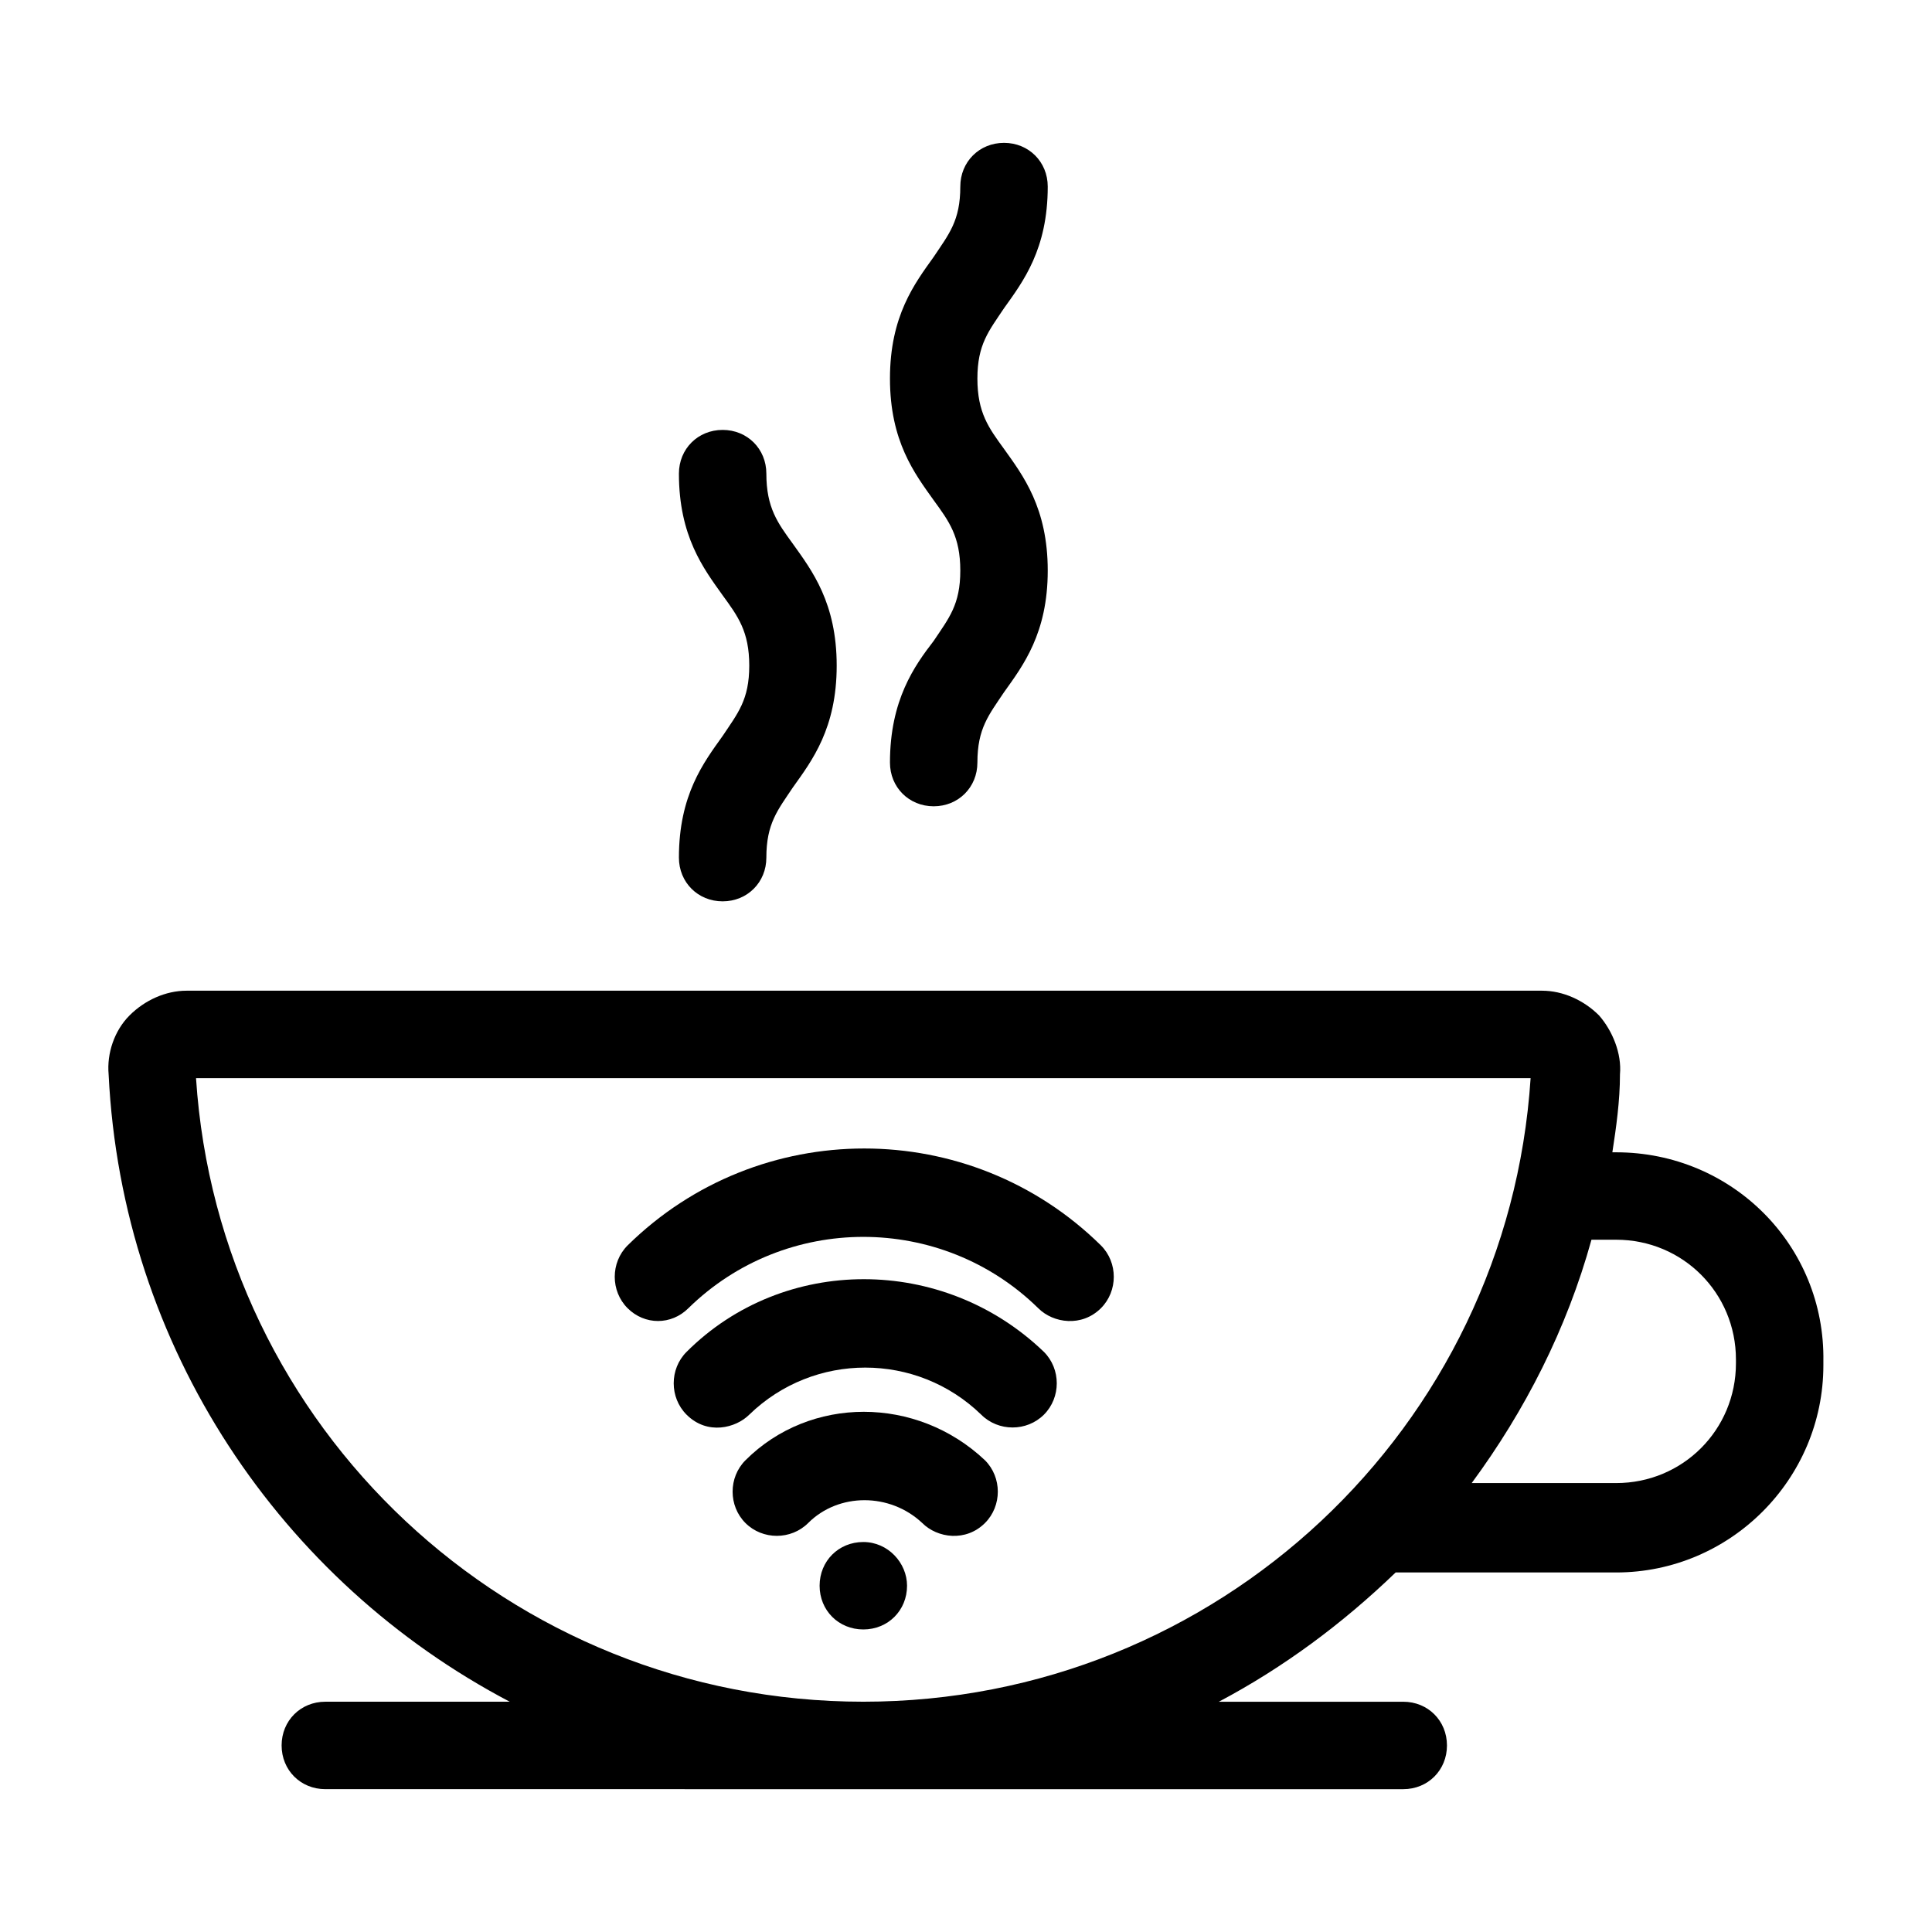
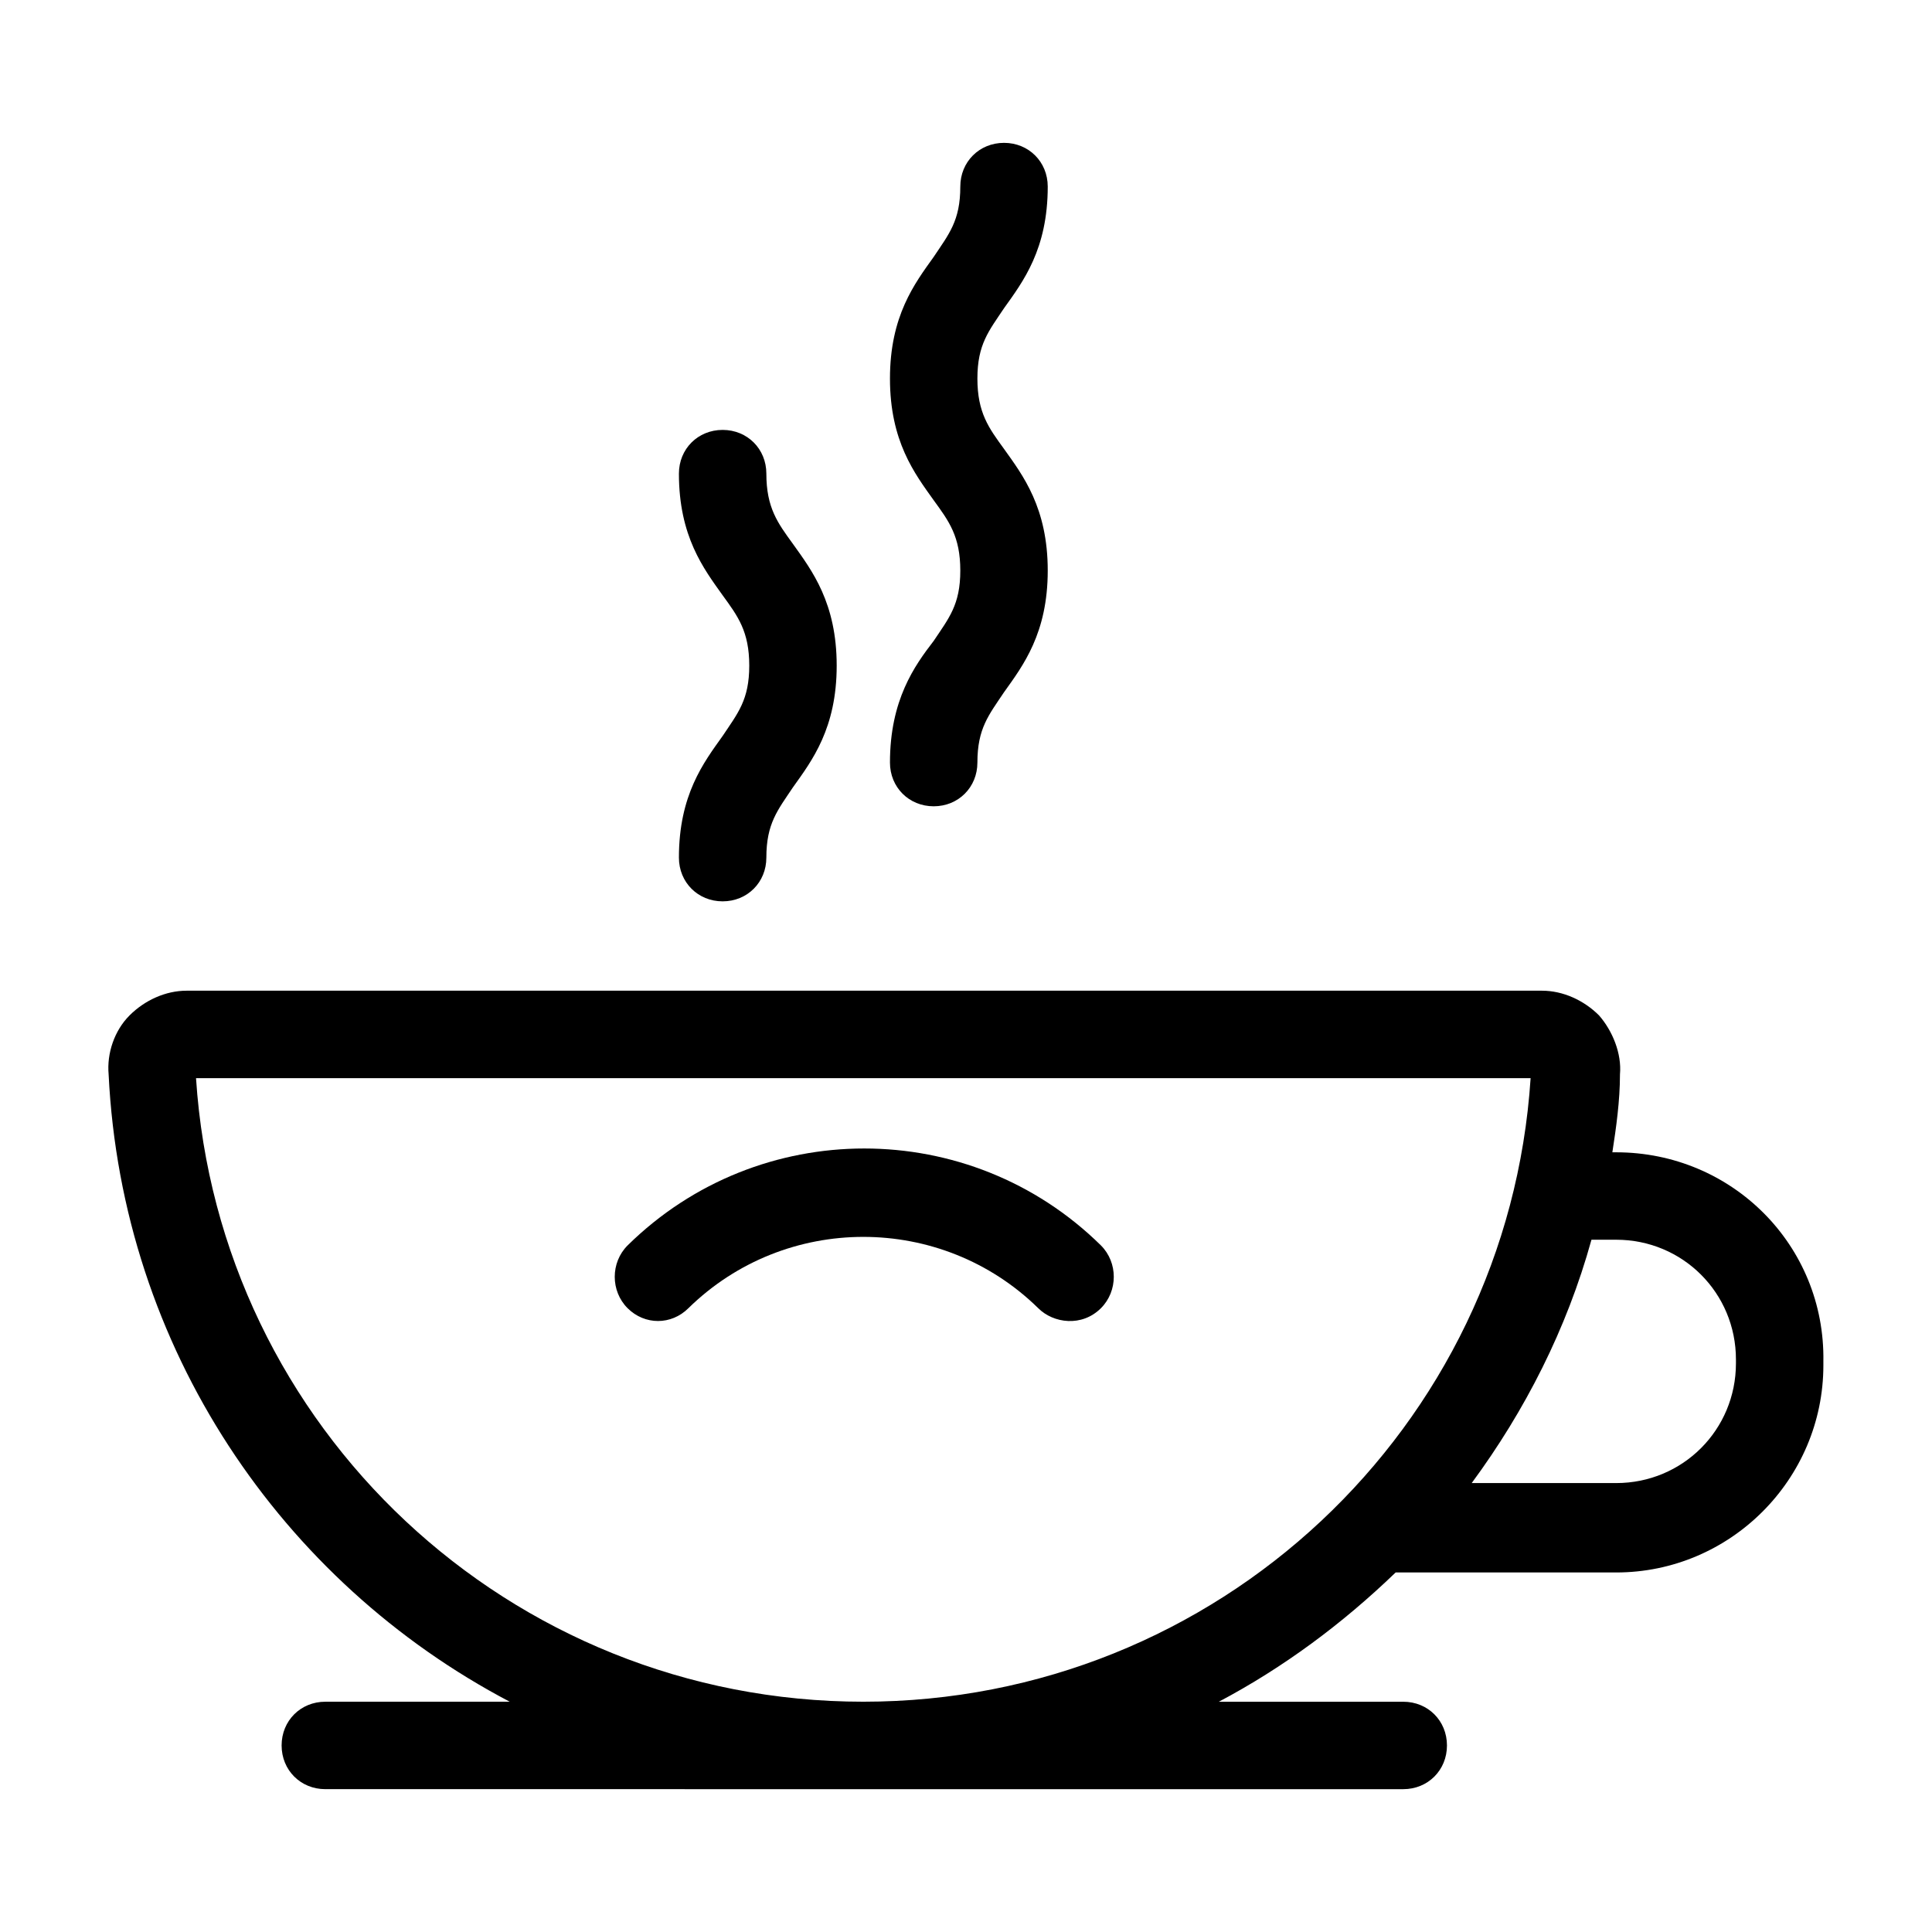
<svg xmlns="http://www.w3.org/2000/svg" fill="#000000" width="800px" height="800px" version="1.1" viewBox="144 144 512 512">
  <g>
    <path d="m572.3 449.37h-1.008c1.008-6.551 2.016-13.602 2.016-20.656 0.504-5.543-2.016-11.586-5.543-15.617-4.031-4.031-9.574-6.551-15.113-6.551h-359.21c-5.543 0-11.082 2.519-15.113 6.551s-6.047 10.078-5.543 15.617c3.527 72.547 45.848 134.52 106.3 166.26h-48.871c-6.551 0-11.586 5.039-11.586 11.586 0 6.551 5.039 11.586 11.586 11.586l285.66 0.004c6.551 0 11.586-5.039 11.586-11.586 0-6.551-5.039-11.586-11.586-11.586h-48.871c17.129-9.07 32.746-20.656 46.855-34.258h58.441c30.23 0 54.914-24.688 54.914-54.914v-1.008c0.504-30.738-24.18-55.426-54.914-55.426zm-22.672-19.648c-6.047 92.699-83.129 165.25-176.84 165.25s-170.79-72.547-176.84-165.25zm54.414 75.57c0 17.633-14.105 31.738-31.738 31.738h-38.289c14.105-19.145 25.191-40.809 31.738-64.488h6.551c17.633 0 31.738 14.105 31.738 31.738z" />
    <path d="m379.85 346.09c0 6.551 5.039 11.586 11.586 11.586 6.551 0 11.586-5.039 11.586-11.586 0-9.07 3.023-12.594 7.055-18.641 5.039-7.055 11.586-15.617 11.586-32.242s-6.551-25.191-11.586-32.242c-4.031-5.543-7.055-9.574-7.055-18.641 0-9.07 3.023-12.594 7.055-18.641 5.039-7.055 11.586-15.617 11.586-32.242 0-6.551-5.039-11.586-11.586-11.586-6.551 0-11.586 5.039-11.586 11.586 0 9.07-3.023 12.594-7.055 18.641-5.039 7.055-11.586 15.617-11.586 32.242s6.551 25.191 11.586 32.242c4.031 5.543 7.055 9.574 7.055 18.641 0 9.07-3.023 12.594-7.055 18.641-5.039 6.551-11.586 15.617-11.586 32.242z" />
    <path d="m323.92 371.28c0 6.551 5.039 11.586 11.586 11.586 6.551 0 11.586-5.039 11.586-11.586 0-9.07 3.023-12.594 7.055-18.641 5.039-7.055 11.586-15.617 11.586-32.242s-6.551-25.191-11.586-32.242c-4.031-5.543-7.055-9.574-7.055-18.641 0-6.551-5.039-11.586-11.586-11.586-6.551 0-11.586 5.039-11.586 11.586 0 16.625 6.551 25.191 11.586 32.242 4.031 5.543 7.055 9.574 7.055 18.641 0 9.07-3.023 12.594-7.055 18.641-5.035 7.051-11.586 15.617-11.586 32.242z" />
    <path d="m326.44 490.68c25.695-25.191 67.008-25.191 92.699 0 4.031 4.031 11.586 5.039 16.625 0 4.535-4.535 4.535-12.09 0-16.625-34.762-34.258-90.688-34.258-125.45 0-4.535 4.535-4.535 12.09 0 16.625 4.539 4.535 11.59 4.535 16.125 0z" />
-     <path d="m325.94 502.27c-4.535 4.535-4.535 12.09 0 16.625 5.543 5.543 13.098 3.527 16.625 0 17.129-16.625 44.336-16.625 61.465 0 4.535 4.535 12.09 4.535 16.625 0 4.535-4.535 4.535-12.09 0-16.625-26.699-25.695-69.02-25.695-94.715 0z" />
-     <path d="m341.55 530.99c-4.535 4.535-4.535 12.09 0 16.625 4.535 4.535 12.09 4.535 16.625 0 8.062-8.062 21.664-8.062 30.23 0 4.031 4.031 11.586 5.039 16.625 0 4.535-4.535 4.535-12.09 0-16.625-18.137-17.129-46.348-17.129-63.48 0z" />
-     <path d="m372.79 552.65c-6.551 0-11.586 5.039-11.586 11.586 0 6.551 5.039 11.586 11.586 11.586 6.551 0 11.586-5.039 11.586-11.586 0-6.043-5.035-11.586-11.586-11.586z" />
  </g>
</svg>